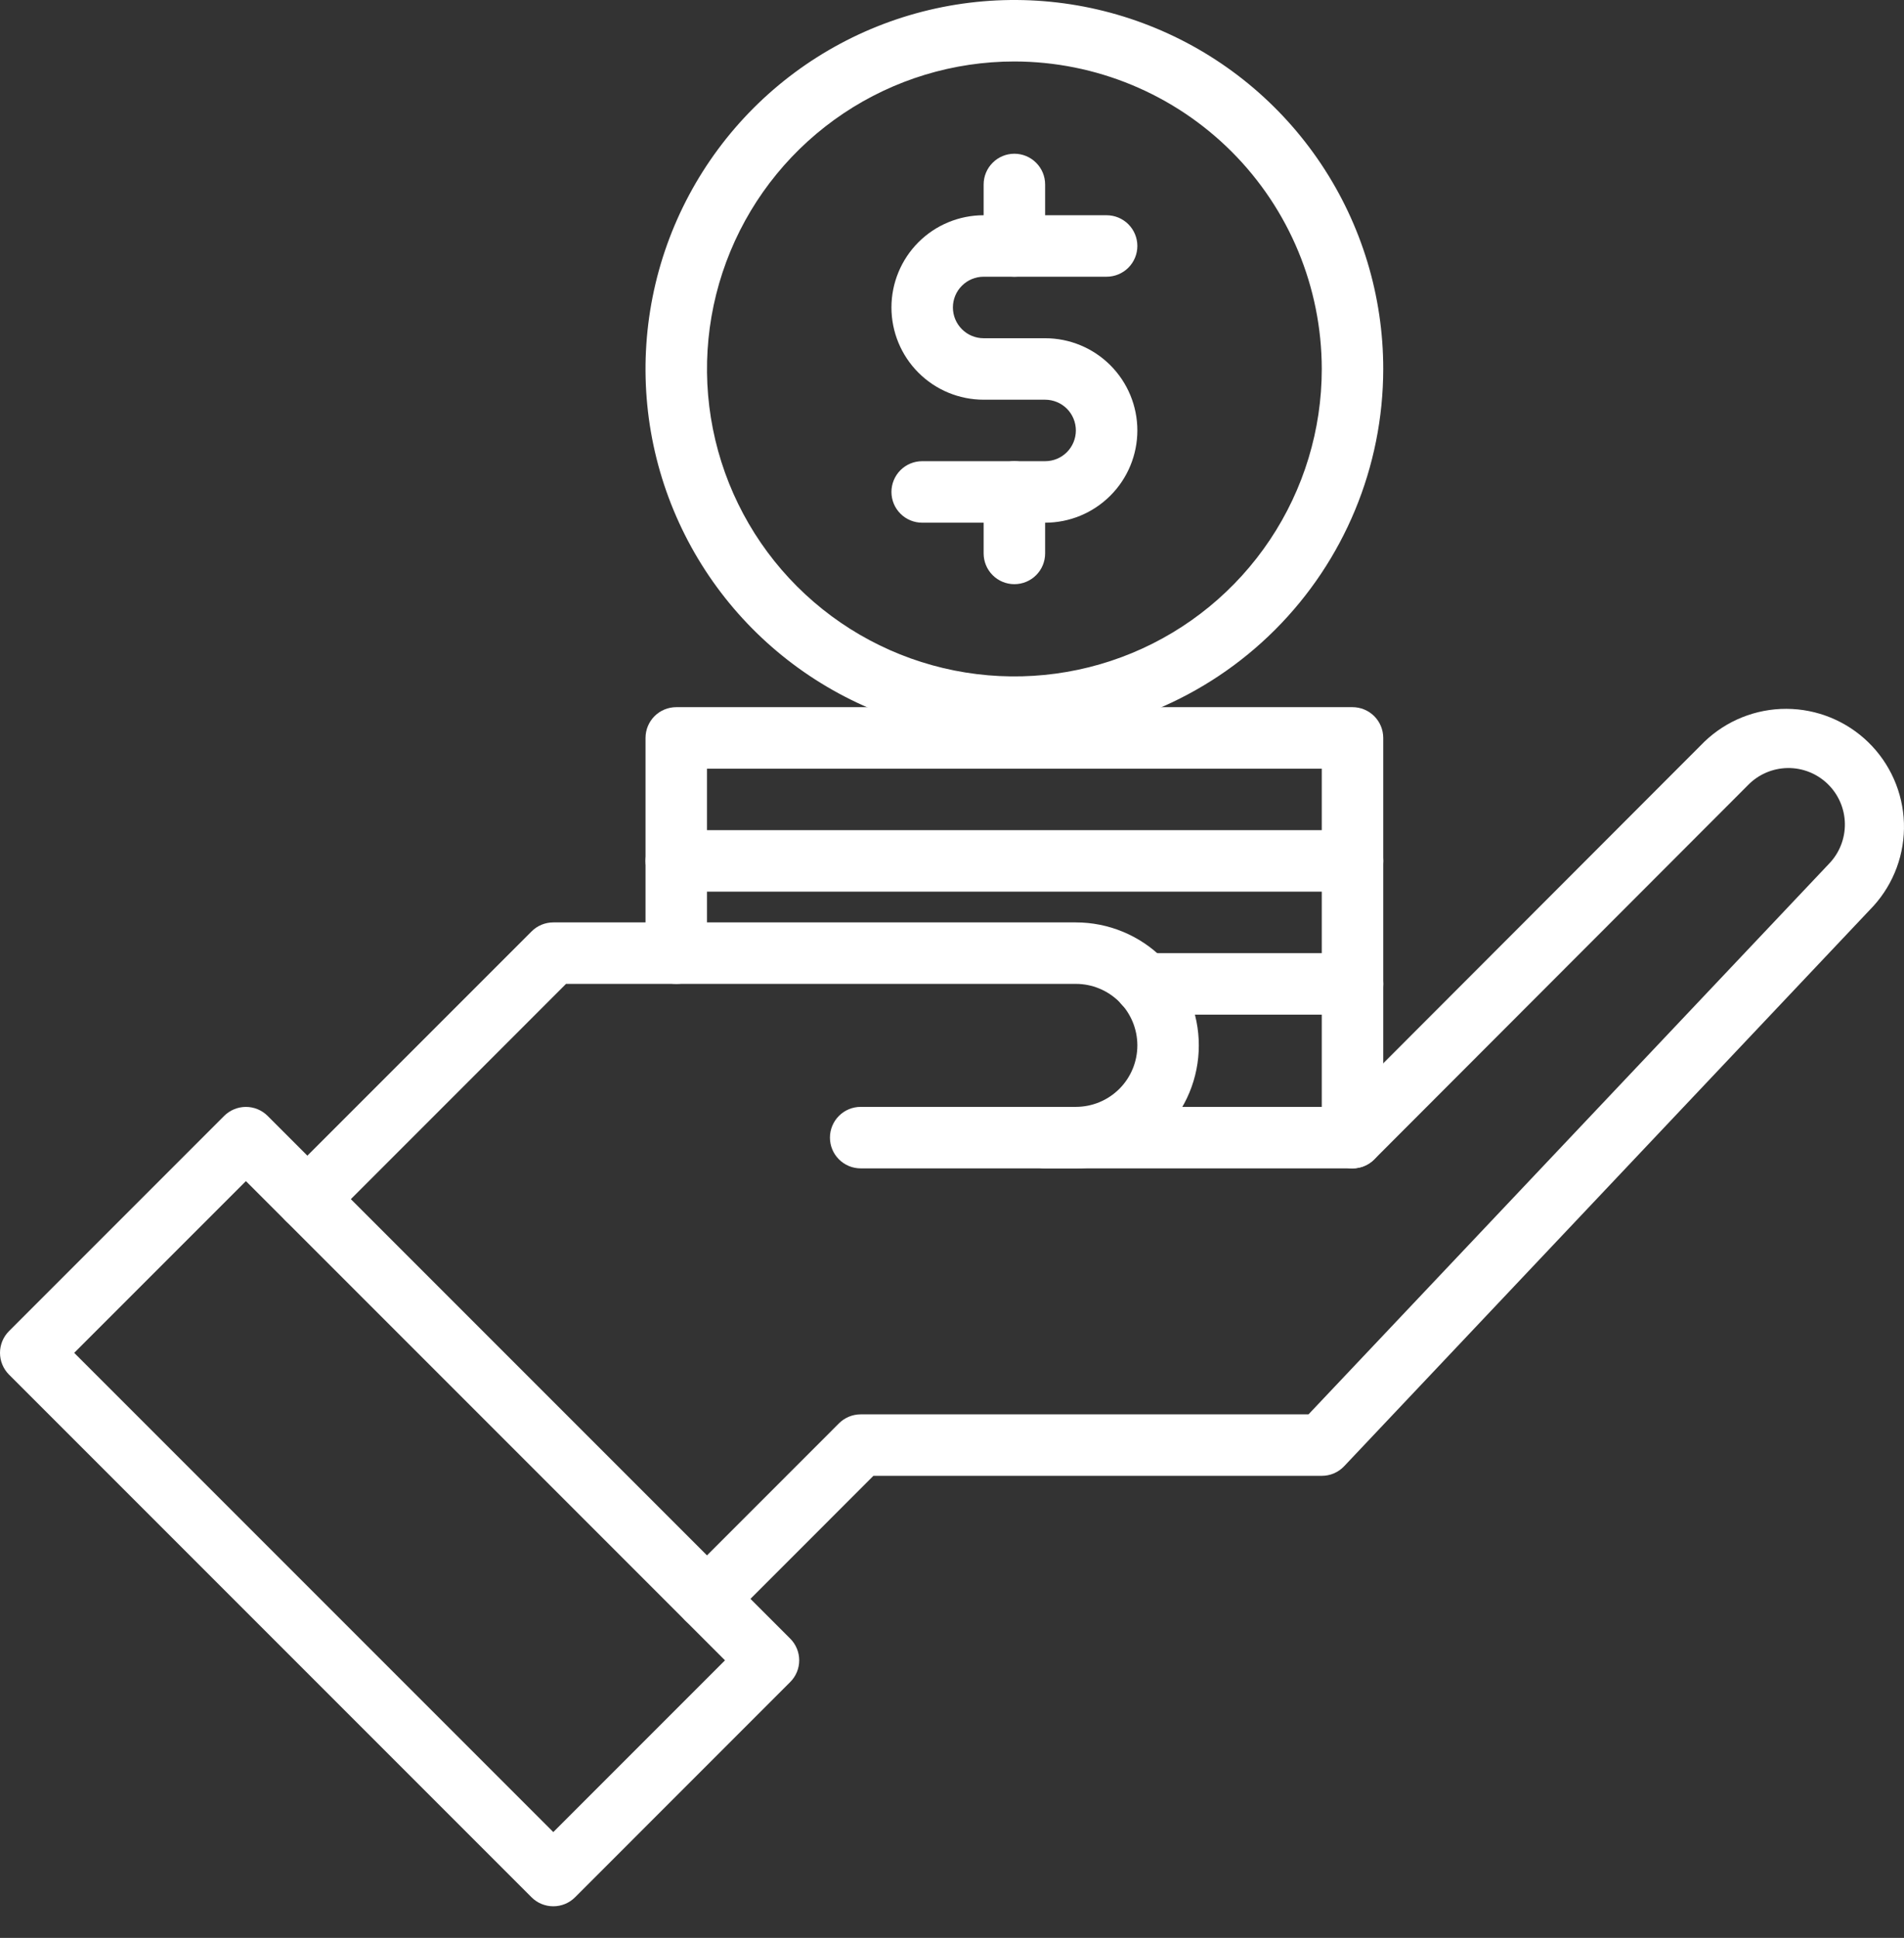
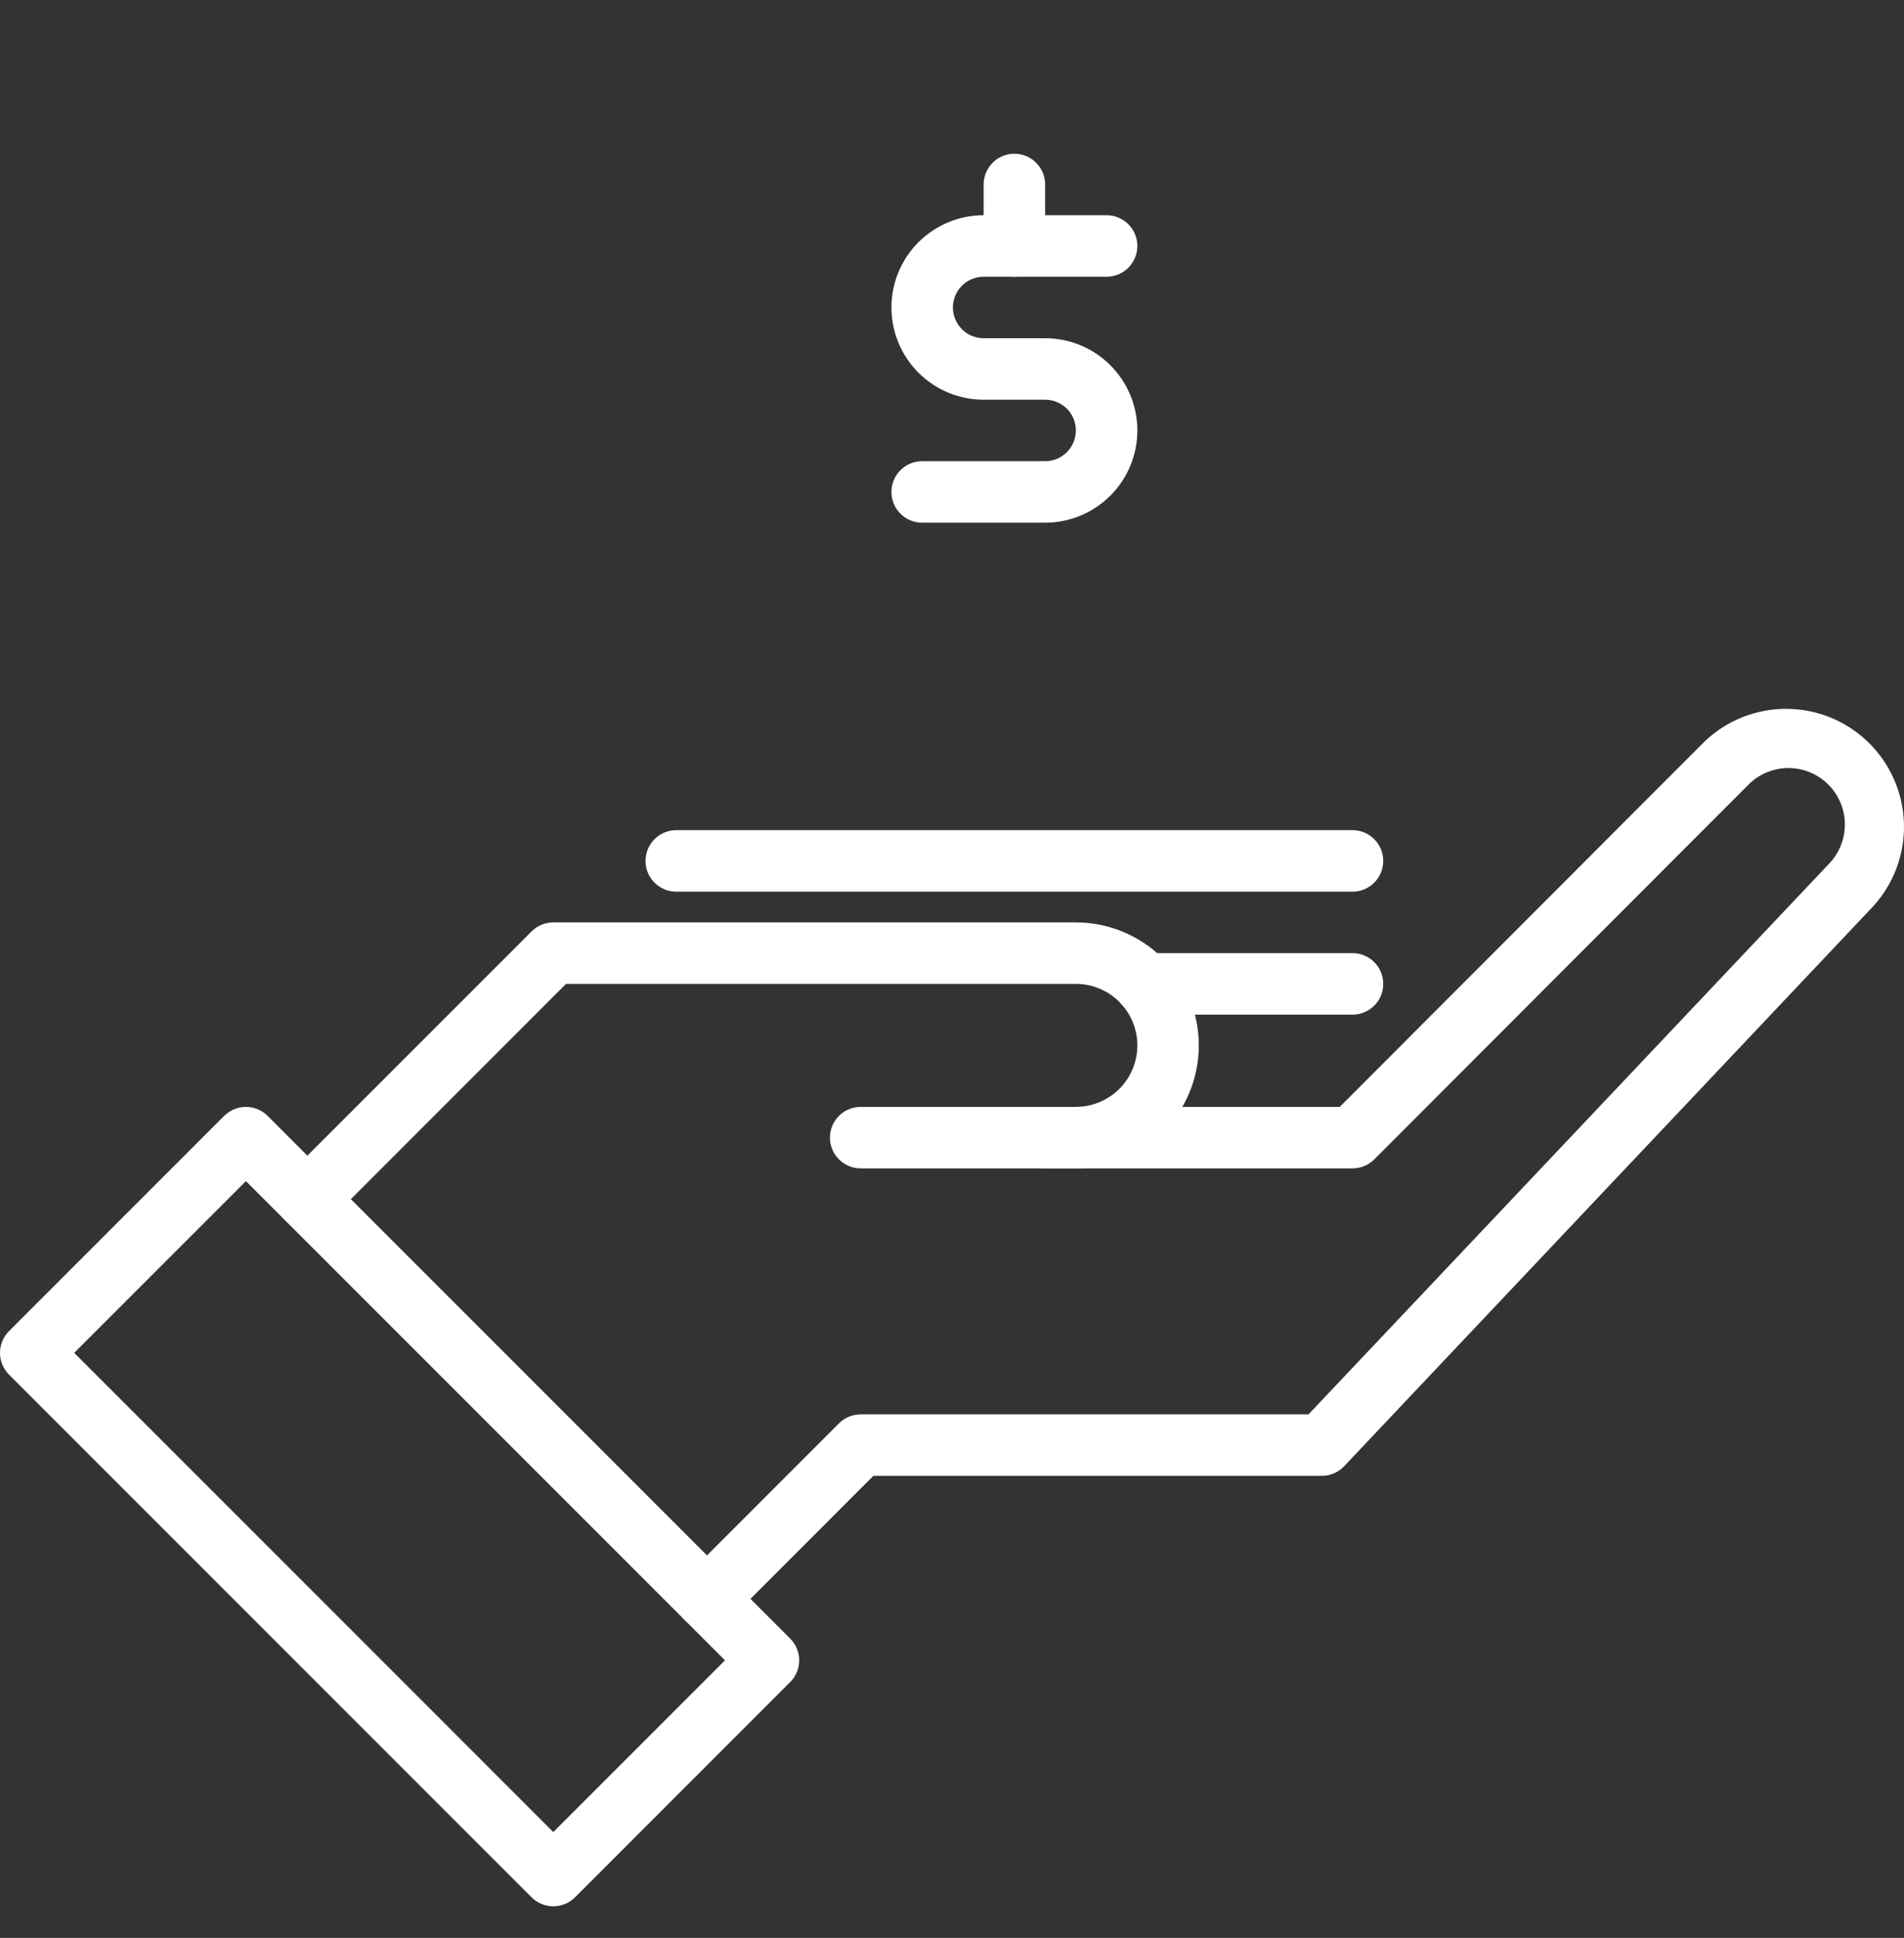
<svg xmlns="http://www.w3.org/2000/svg" width="57" height="58" viewBox="0 0 57 58" fill="none">
  <rect x="0" y="0" width="57" height="58" fill="#333333" stroke="none" />
-   <path d="M40.49 34.969C40.246 34.969 40.012 34.872 39.839 34.699C39.667 34.527 39.57 34.293 39.57 34.049V23.006H21.165V28.527C21.165 28.771 21.068 29.005 20.896 29.178C20.723 29.351 20.489 29.447 20.245 29.447C20.001 29.447 19.767 29.351 19.594 29.178C19.422 29.005 19.325 28.771 19.325 28.527V22.086C19.325 21.841 19.422 21.608 19.594 21.435C19.767 21.262 20.001 21.165 20.245 21.165H40.49C40.734 21.165 40.968 21.262 41.141 21.435C41.313 21.608 41.41 21.841 41.41 22.086V34.049C41.41 34.293 41.313 34.527 41.141 34.699C40.968 34.872 40.734 34.969 40.49 34.969Z" fill="white" />
  <path d="M40.49 26.687H20.245C20.001 26.687 19.767 26.59 19.594 26.417C19.422 26.245 19.325 26.011 19.325 25.767C19.325 25.522 19.422 25.288 19.594 25.116C19.767 24.943 20.001 24.846 20.245 24.846H40.49C40.734 24.846 40.968 24.943 41.141 25.116C41.313 25.288 41.41 25.522 41.41 25.767C41.41 26.011 41.313 26.245 41.141 26.417C40.968 26.59 40.734 26.687 40.49 26.687Z" fill="white" />
  <path d="M40.49 30.368H34.26C34.016 30.368 33.782 30.271 33.61 30.098C33.437 29.926 33.34 29.692 33.34 29.448C33.34 29.203 33.437 28.969 33.61 28.797C33.782 28.624 34.016 28.527 34.26 28.527H40.49C40.734 28.527 40.968 28.624 41.141 28.797C41.314 28.969 41.41 29.203 41.41 29.448C41.41 29.692 41.314 29.926 41.141 30.098C40.968 30.271 40.734 30.368 40.49 30.368Z" fill="white" />
-   <path d="M30.367 22.086C28.183 22.086 26.048 21.438 24.233 20.225C22.416 19.011 21.001 17.287 20.165 15.269C19.329 13.251 19.111 11.031 19.537 8.888C19.963 6.746 21.015 4.779 22.559 3.234C24.103 1.69 26.071 0.638 28.213 0.212C30.355 -0.214 32.576 0.005 34.593 0.841C36.611 1.676 38.336 3.092 39.549 4.908C40.763 6.724 41.41 8.859 41.41 11.043C41.407 13.971 40.243 16.777 38.172 18.848C36.102 20.918 33.295 22.082 30.367 22.086ZM30.367 1.84C28.547 1.84 26.768 2.38 25.255 3.391C23.742 4.403 22.562 5.84 21.866 7.521C21.169 9.203 20.987 11.053 21.342 12.838C21.697 14.623 22.573 16.263 23.86 17.55C25.147 18.837 26.787 19.713 28.572 20.068C30.357 20.423 32.208 20.241 33.889 19.545C35.571 18.848 37.008 17.669 38.019 16.155C39.03 14.642 39.57 12.863 39.57 11.043C39.567 8.603 38.597 6.264 36.872 4.539C35.146 2.814 32.807 1.843 30.367 1.84Z" fill="white" />
  <path d="M31.288 15.644H27.607C27.363 15.644 27.129 15.547 26.956 15.374C26.784 15.202 26.687 14.968 26.687 14.724C26.687 14.48 26.784 14.246 26.956 14.073C27.129 13.9 27.363 13.803 27.607 13.803H31.288C31.532 13.803 31.766 13.707 31.939 13.534C32.111 13.361 32.208 13.127 32.208 12.883C32.208 12.639 32.111 12.405 31.939 12.232C31.766 12.06 31.532 11.963 31.288 11.963H29.448C28.715 11.963 28.013 11.672 27.495 11.154C26.978 10.637 26.687 9.934 26.687 9.202C26.687 8.47 26.978 7.768 27.495 7.25C28.013 6.732 28.715 6.442 29.448 6.442H33.128C33.373 6.442 33.606 6.539 33.779 6.711C33.952 6.884 34.049 7.118 34.049 7.362C34.049 7.606 33.952 7.84 33.779 8.013C33.606 8.185 33.373 8.282 33.128 8.282H29.448C29.203 8.282 28.969 8.379 28.797 8.552C28.624 8.724 28.527 8.958 28.527 9.202C28.527 9.446 28.624 9.68 28.797 9.853C28.969 10.026 29.203 10.123 29.448 10.123H31.288C32.02 10.123 32.722 10.413 33.24 10.931C33.758 11.449 34.049 12.151 34.049 12.883C34.049 13.615 33.758 14.318 33.24 14.835C32.722 15.353 32.02 15.644 31.288 15.644Z" fill="white" />
  <path d="M30.367 8.282C30.123 8.282 29.889 8.185 29.717 8.013C29.544 7.84 29.447 7.606 29.447 7.362V5.521C29.447 5.277 29.544 5.043 29.717 4.871C29.889 4.698 30.123 4.601 30.367 4.601C30.612 4.601 30.846 4.698 31.018 4.871C31.191 5.043 31.288 5.277 31.288 5.521V7.362C31.288 7.606 31.191 7.84 31.018 8.013C30.846 8.185 30.612 8.282 30.367 8.282Z" fill="white" />
-   <path d="M30.367 17.484C30.123 17.484 29.889 17.387 29.717 17.215C29.544 17.042 29.447 16.808 29.447 16.564V14.724C29.447 14.48 29.544 14.246 29.717 14.073C29.889 13.9 30.123 13.803 30.367 13.803C30.612 13.803 30.846 13.9 31.018 14.073C31.191 14.246 31.288 14.48 31.288 14.724V16.564C31.288 16.808 31.191 17.042 31.018 17.215C30.846 17.387 30.612 17.484 30.367 17.484Z" fill="white" />
  <path d="M16.564 57.054C16.32 57.054 16.086 56.958 15.913 56.785L0.269 41.141C0.097 40.968 0 40.734 0 40.49C0 40.246 0.097 40.012 0.269 39.84L6.711 33.398C6.884 33.226 7.118 33.129 7.362 33.129C7.606 33.129 7.84 33.226 8.012 33.398L23.656 49.042C23.829 49.215 23.926 49.449 23.926 49.693C23.926 49.937 23.829 50.171 23.656 50.343L17.215 56.785C17.042 56.958 16.808 57.054 16.564 57.054ZM2.221 40.49L16.564 54.833L21.704 49.693L7.362 35.35L2.221 40.49Z" fill="white" />
  <path d="M9.202 36.809C9.02 36.809 8.842 36.755 8.691 36.654C8.54 36.553 8.422 36.409 8.352 36.241C8.283 36.073 8.264 35.888 8.3 35.71C8.335 35.531 8.423 35.367 8.552 35.238L15.914 27.877C16.086 27.704 16.32 27.607 16.564 27.607H32.208C33.184 27.607 34.121 27.995 34.811 28.685C35.501 29.375 35.889 30.312 35.889 31.288C35.889 32.264 35.501 33.2 34.811 33.891C34.121 34.581 33.184 34.969 32.208 34.969H25.767C25.522 34.969 25.288 34.872 25.116 34.699C24.943 34.527 24.846 34.293 24.846 34.049C24.846 33.804 24.943 33.57 25.116 33.398C25.288 33.225 25.522 33.128 25.767 33.128H32.208C32.696 33.128 33.164 32.934 33.51 32.589C33.855 32.244 34.049 31.776 34.049 31.288C34.049 30.8 33.855 30.332 33.51 29.986C33.164 29.641 32.696 29.447 32.208 29.447H16.945L9.853 36.54C9.68 36.712 9.446 36.809 9.202 36.809Z" fill="white" />
  <path d="M21.165 48.772C20.983 48.772 20.805 48.718 20.654 48.617C20.503 48.516 20.385 48.372 20.315 48.204C20.245 48.036 20.227 47.851 20.263 47.673C20.298 47.494 20.386 47.33 20.515 47.202L25.116 42.6C25.288 42.428 25.522 42.331 25.766 42.331H39.173L54.754 25.853C55.066 25.531 55.237 25.099 55.23 24.651C55.223 24.203 55.038 23.776 54.716 23.464C54.395 23.152 53.962 22.98 53.514 22.987C53.066 22.994 52.639 23.179 52.327 23.501L41.142 34.699C41.056 34.785 40.955 34.853 40.843 34.899C40.731 34.945 40.611 34.969 40.49 34.969H31.288C31.044 34.969 30.81 34.872 30.637 34.699C30.464 34.527 30.367 34.293 30.367 34.049C30.367 33.805 30.464 33.571 30.637 33.398C30.81 33.225 31.044 33.128 31.288 33.128H40.108L51.024 22.199C51.684 21.565 52.565 21.212 53.48 21.215C54.395 21.218 55.273 21.576 55.93 22.214C56.586 22.852 56.969 23.72 56.998 24.634C57.027 25.549 56.7 26.439 56.085 27.117L40.239 43.884C40.153 43.975 40.049 44.047 39.934 44.097C39.819 44.146 39.695 44.171 39.57 44.171H26.147L21.816 48.503C21.643 48.675 21.409 48.772 21.165 48.772Z" fill="white" />
</svg>